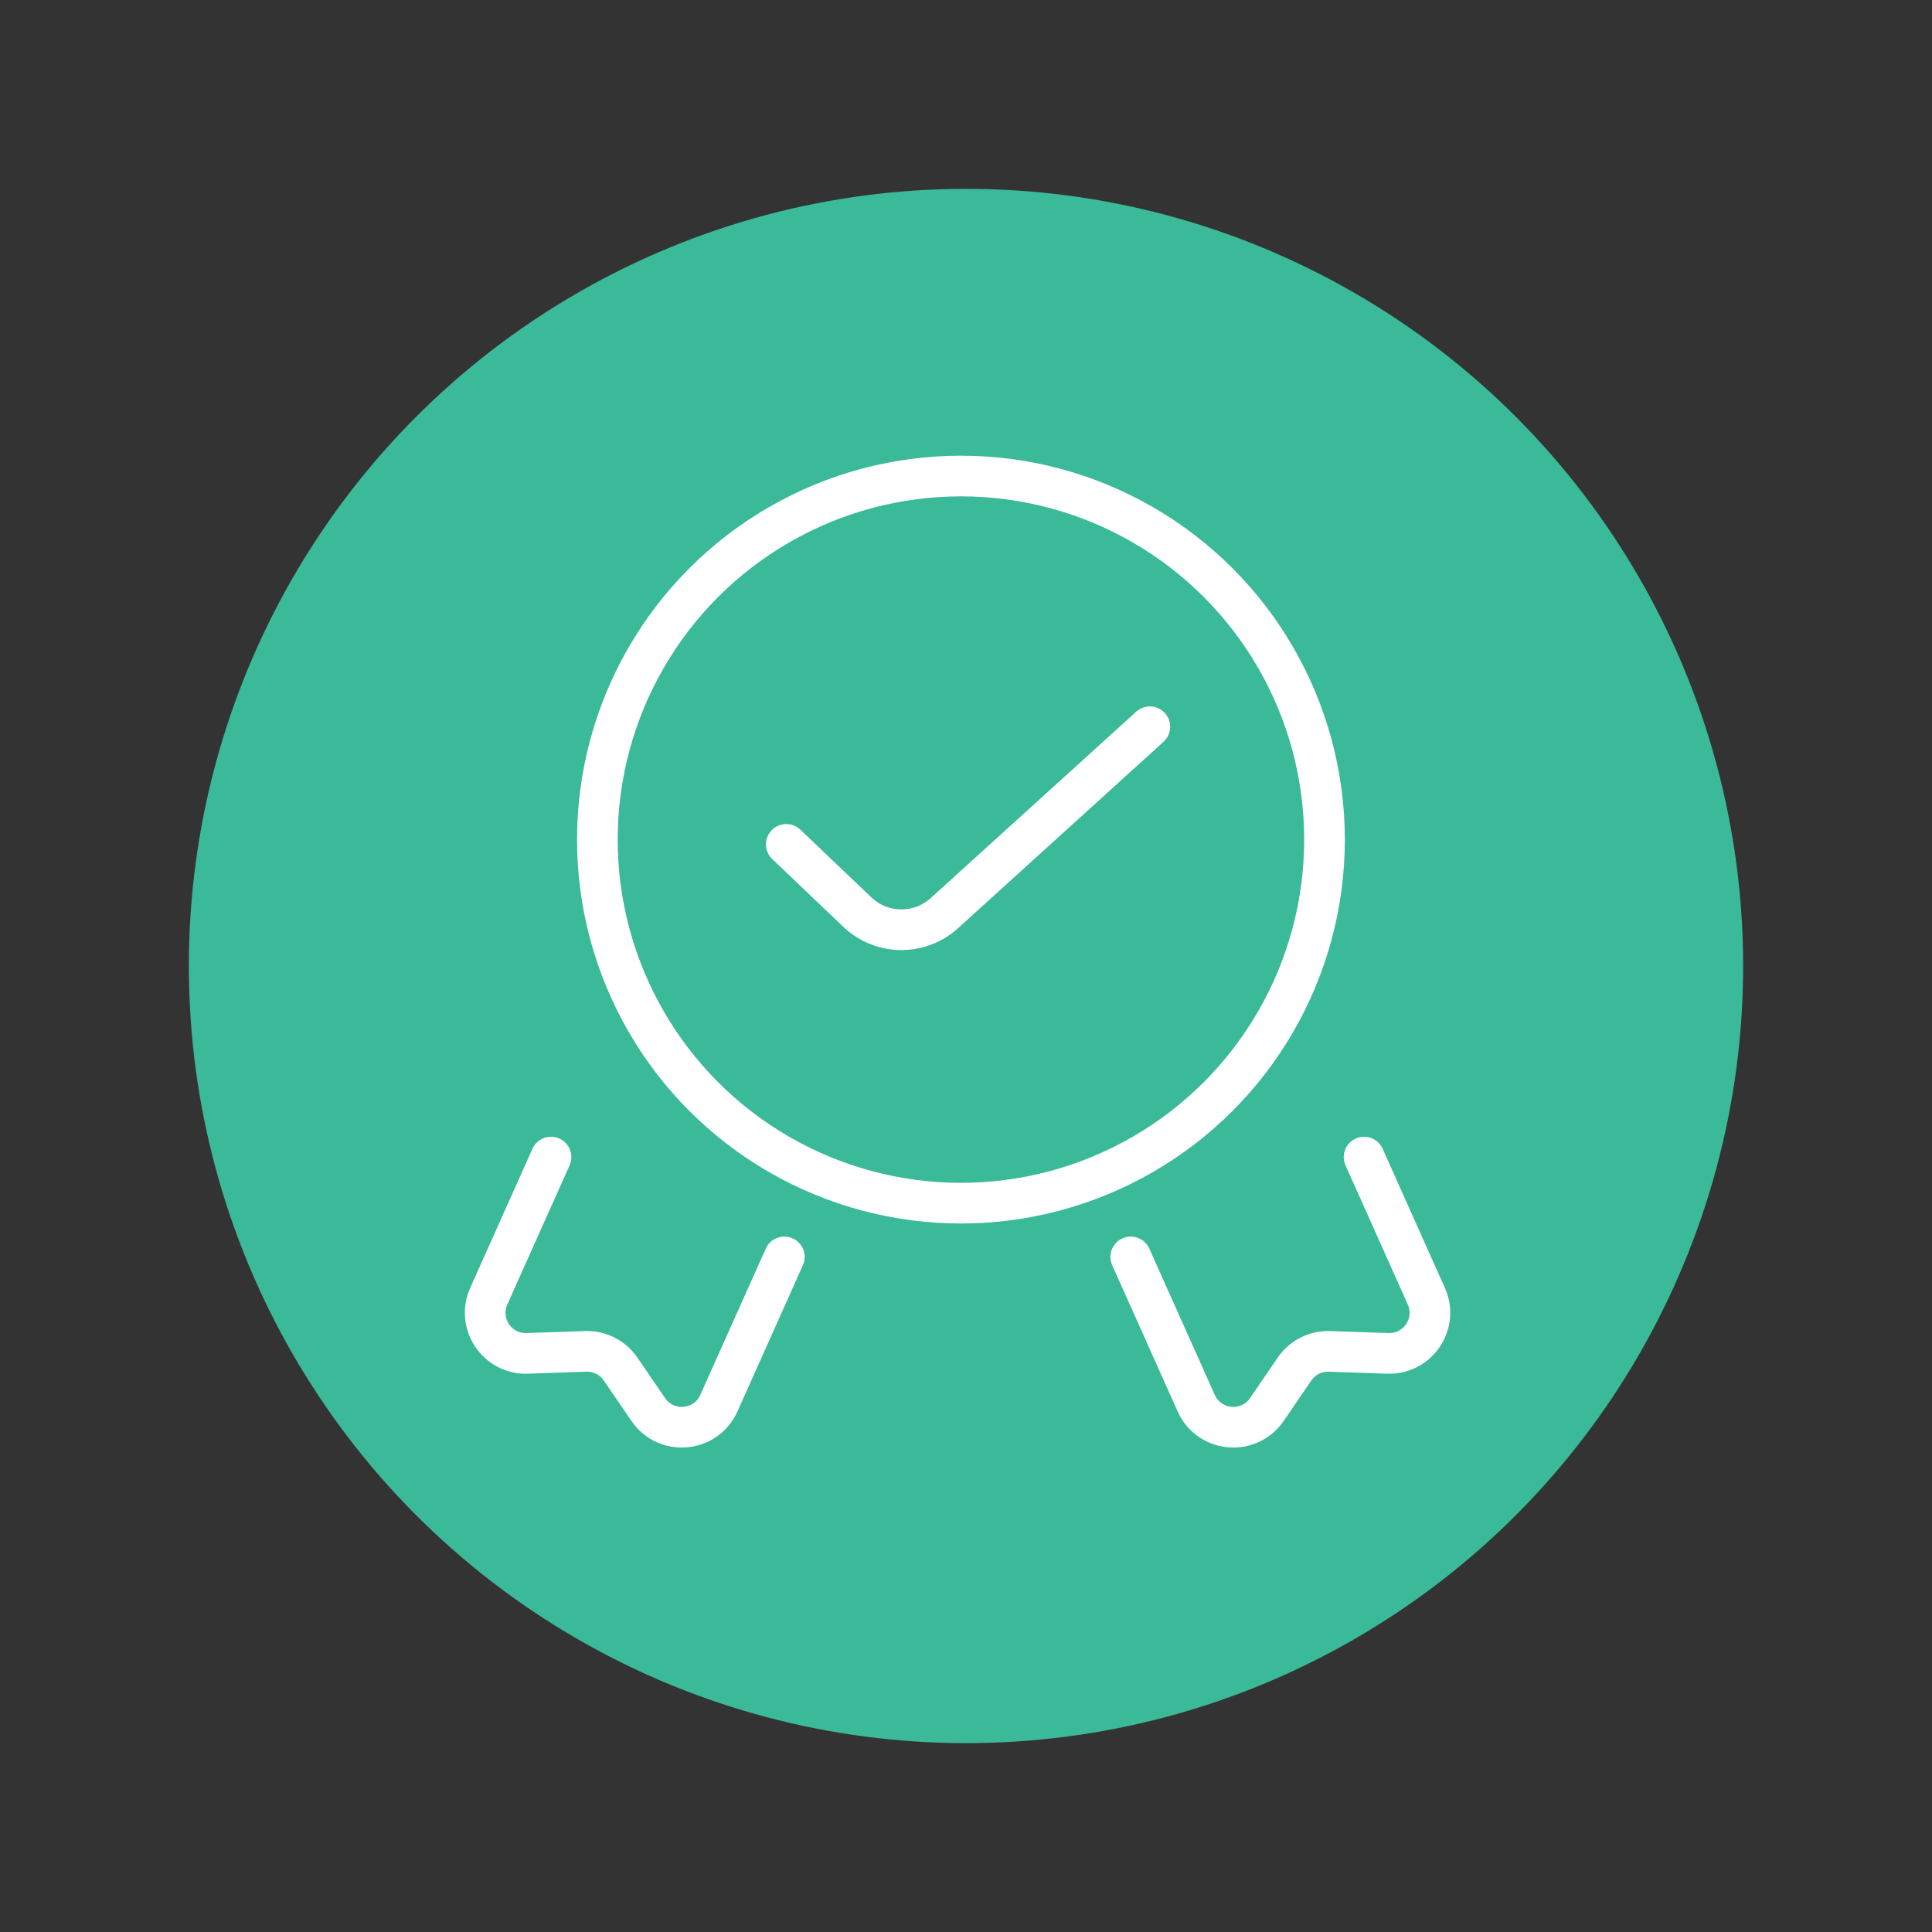
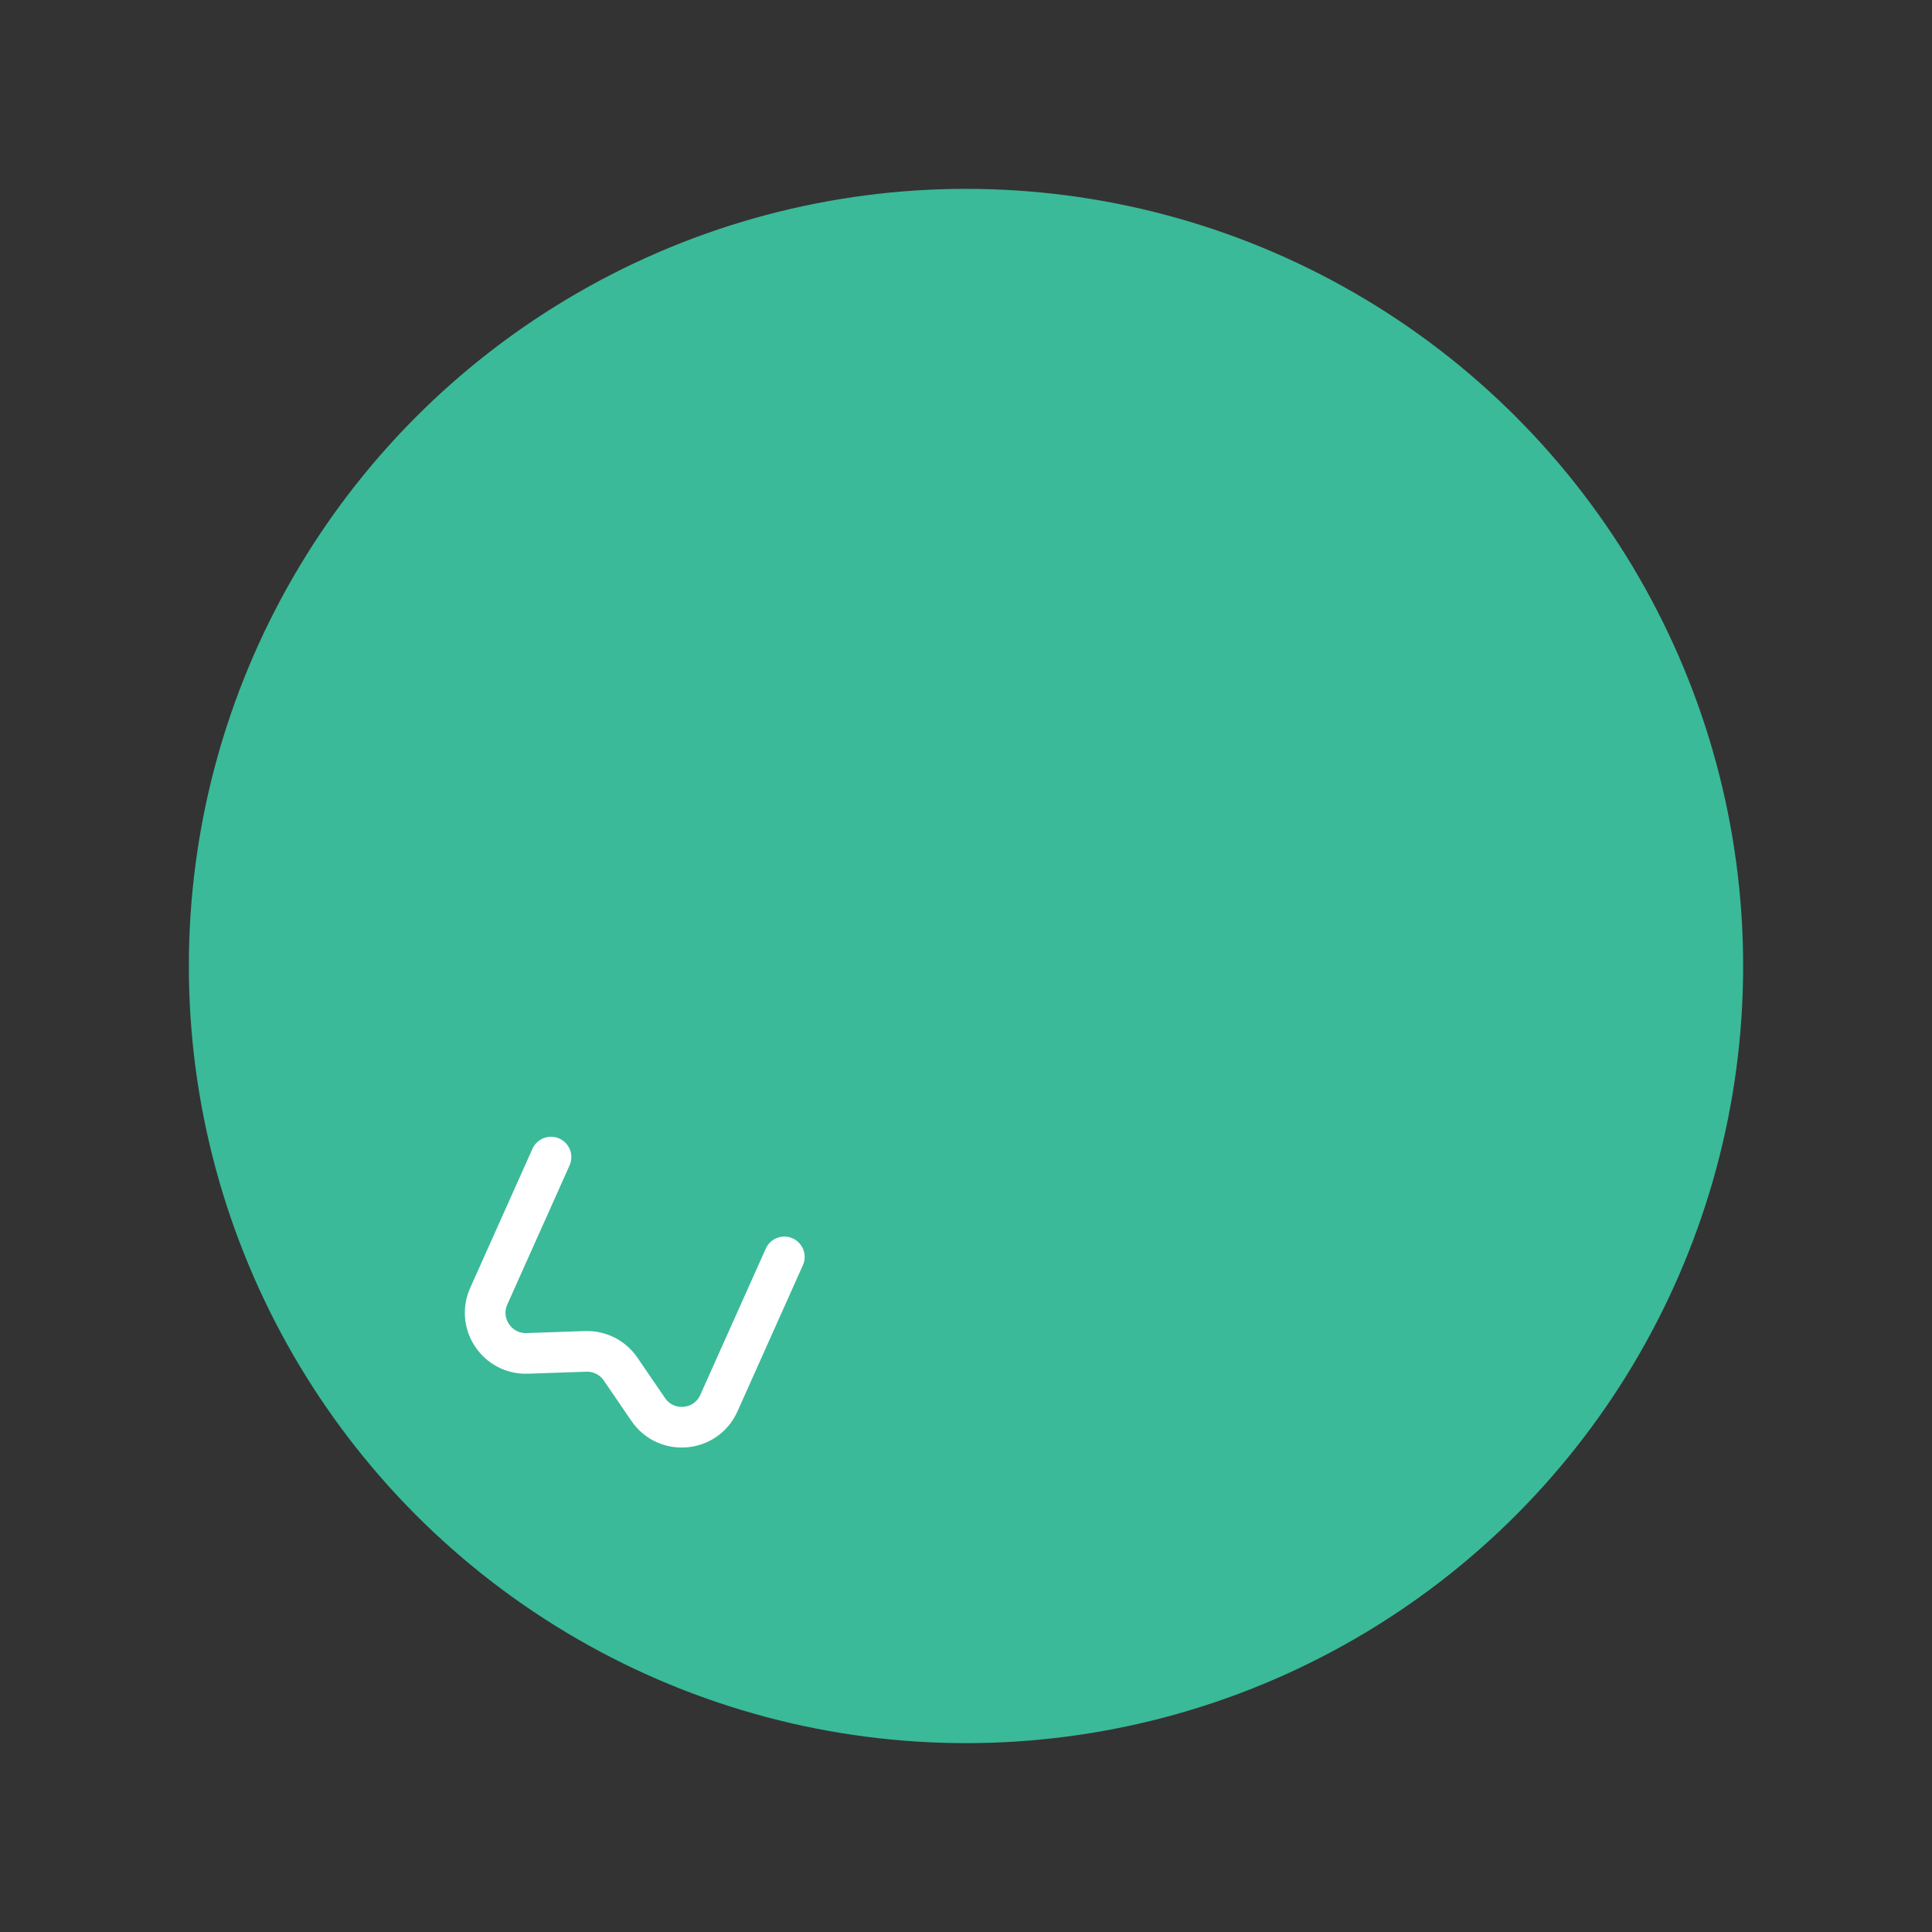
<svg xmlns="http://www.w3.org/2000/svg" id="Layer_1" viewBox="0 0 1080 1080">
  <rect x="0" y="0" width="1080" height="1080" fill="#333333" stroke="none" />
  <defs>
    <style>
      .cls-1 {
        fill: none;
        stroke: #fff;
        stroke-linecap: round;
        stroke-miterlimit: 10;
        stroke-width: 22.73px;
      }

      .cls-2 {
        fill: #3aba98;
      }
    </style>
  </defs>
  <circle class="cls-2" cx="540" cy="540" r="434.43" />
-   <circle class="cls-1" cx="537.17" cy="469.34" r="203.24" />
-   <path class="cls-1" d="M439.53,472l39.72,37.86c13.55,12.92,34.78,13.18,48.65.6l114.88-104.21" />
  <path class="cls-1" d="M308.02,646.82l-34.8,77.75c-6.86,15.34,4.72,32.56,21.51,31.98l32.65-1.12c7.77-.27,15.14,3.46,19.53,9.88l15.46,22.61c10.02,14.66,32.23,12.67,39.49-3.54l36.59-81.76" />
-   <path class="cls-1" d="M762.53,646.82l34.8,77.75c6.86,15.34-4.72,32.56-21.51,31.98l-32.65-1.12c-7.77-.27-15.14,3.46-19.53,9.88l-15.46,22.61c-10.02,14.66-32.23,12.67-39.49-3.54l-36.59-81.76" />
</svg>